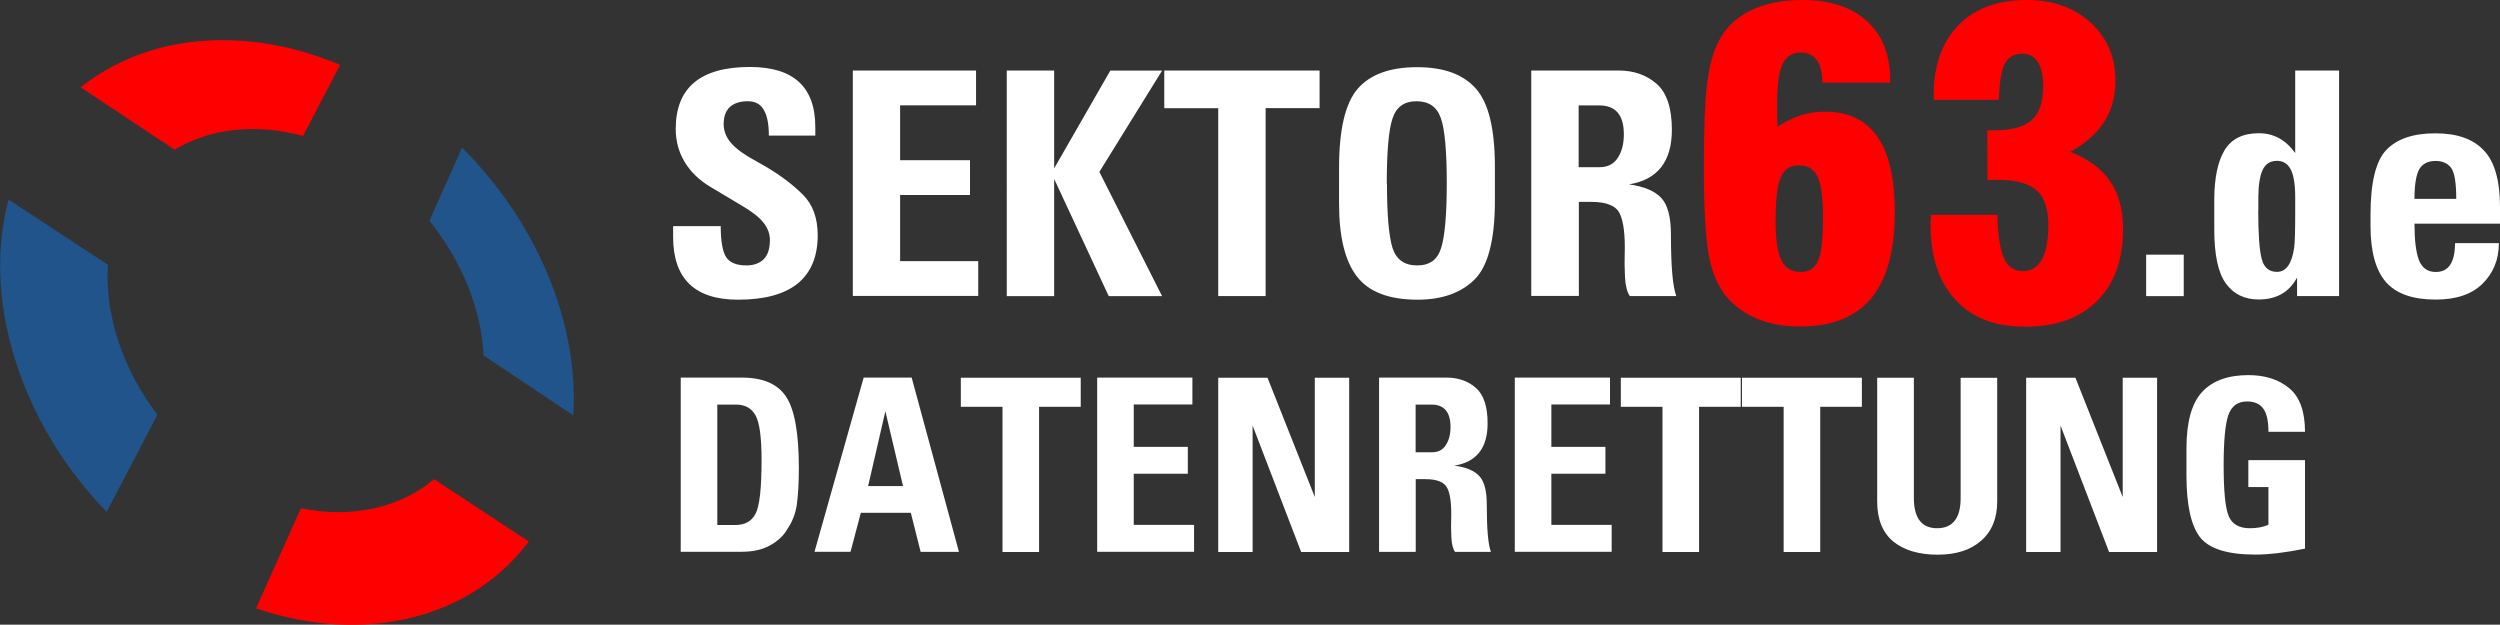
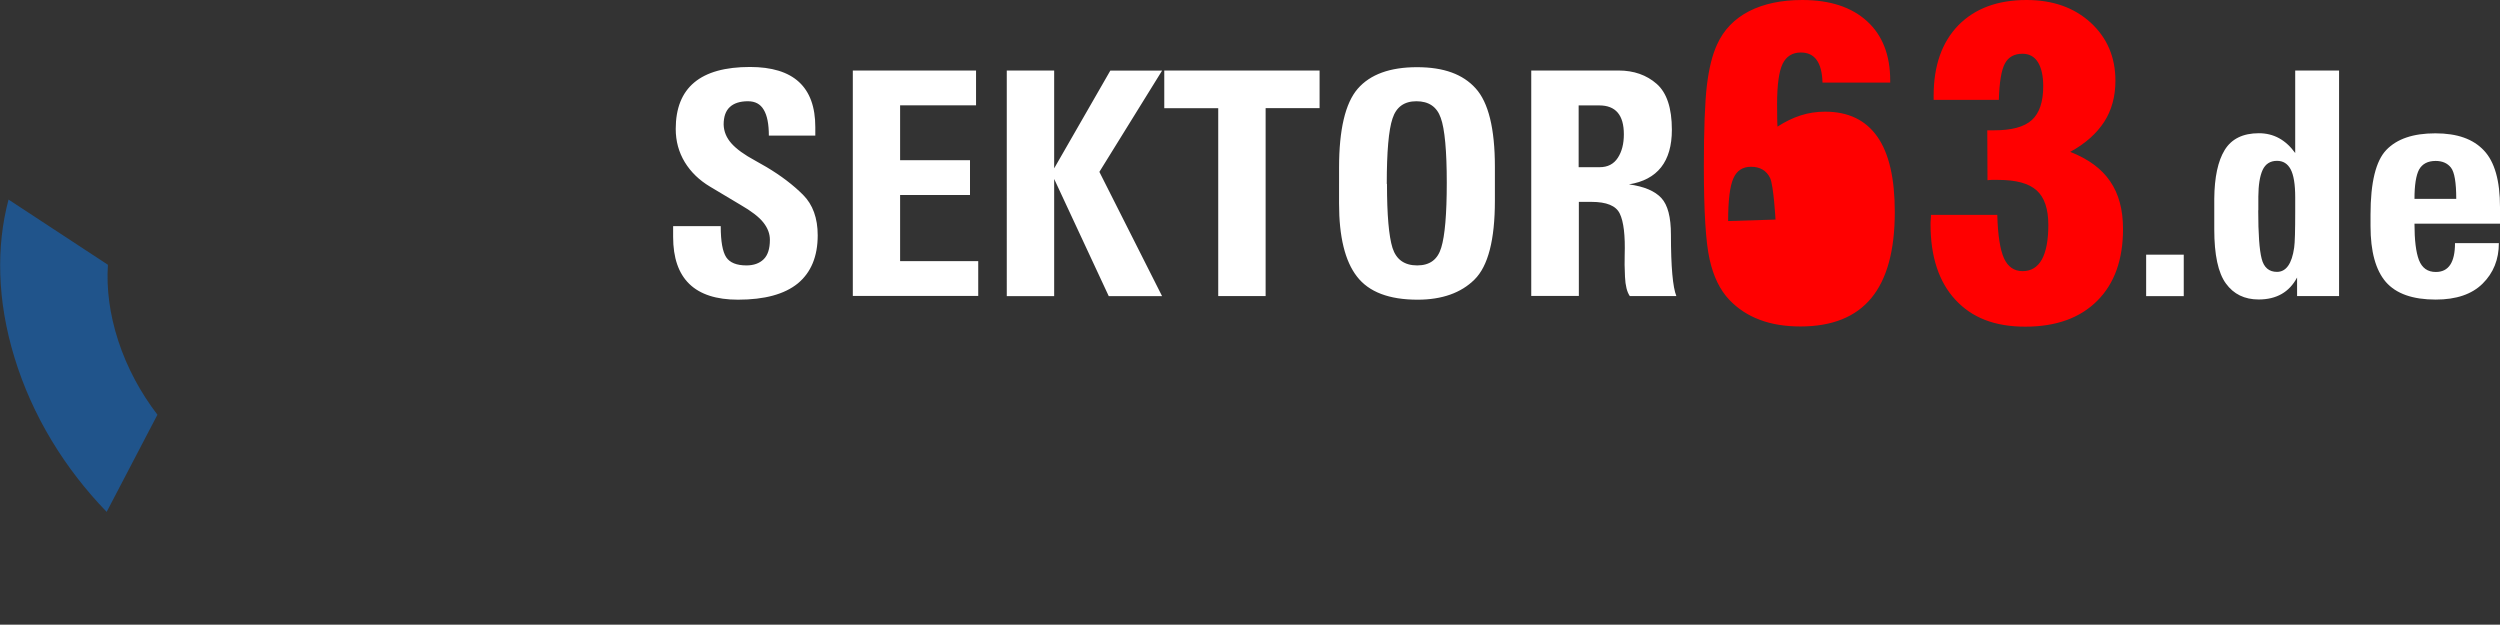
<svg xmlns="http://www.w3.org/2000/svg" id="Ebene_1" viewBox="0 0 240 59.97">
  <rect x="0" y="0" width="240" height="59.97" fill="#333333" stroke="none" />
  <defs>
    <style>      .st0 {        fill: red;      }      .st0, .st1 {        fill-rule: evenodd;      }      .st1 {        fill: #20548b;      }      .st2 {        fill: #fff;      }    </style>
  </defs>
  <path class="st2" d="M64.64,21.71h4.55s0,0,0,0h0c0,1.47.18,2.46.53,2.99.35.52,1,.78,1.94.78.7,0,1.25-.2,1.65-.59.4-.39.6-1.01.6-1.87,0-.58-.21-1.13-.62-1.65-.41-.53-1.15-1.1-2.21-1.71l-2.93-1.75c-1.02-.61-1.83-1.39-2.41-2.34-.58-.96-.87-2.02-.87-3.19,0-3.97,2.37-5.95,7.13-5.95,4.18,0,6.27,1.92,6.27,5.77,0,.27,0,.54,0,.82h-4.46s0,0,0,0h0c0-1.1-.16-1.94-.49-2.48-.32-.55-.82-.82-1.52-.82-.76,0-1.35.19-1.74.56-.4.37-.59.93-.59,1.68h0c.02.67.27,1.27.75,1.81.48.54,1.24,1.09,2.28,1.65l1.09.62c1.39.83,2.56,1.72,3.5,2.66.94.94,1.41,2.24,1.41,3.89,0,2.03-.64,3.57-1.91,4.62-1.28,1.04-3.19,1.56-5.74,1.56-4.15,0-6.23-2.01-6.23-6.03,0-.32,0-.65,0-1.01h0ZM72.26,4.55h0ZM71.48,28.42h0ZM81.87,28.42V6.77h11.83v3.34h-7.29v5.27h6.71v3.34h-6.71v6.35h7.5v3.34h-12.04ZM87.41,4.55h0ZM92.32,28.42h0ZM79.97,6.44h0ZM101.2,16.16h0l5.39-9.38h4.97l-6.02,9.72,6.02,11.93h-5.12l-5.24-11.25h0v11.25h-4.55V6.77h4.55v9.39h0ZM103.76,28.42h0ZM111.78,6.77h14.9v3.61h-5.18v18.04h-4.55V10.39h-5.18v-3.61h0ZM119.57,4.55h0ZM119.57,28.42h0ZM111.78,6.44h0ZM128.55,17.6v-1.51c0-3.66.6-6.19,1.79-7.57,1.2-1.38,3.1-2.07,5.69-2.07s4.41.68,5.63,2.03c1.23,1.35,1.85,3.86,1.85,7.53v1.6h0v1.66c0,3.75-.65,6.28-1.96,7.57-1.29,1.28-3.12,1.93-5.46,1.93-2.74,0-4.68-.74-5.82-2.22-1.15-1.48-1.72-3.82-1.72-7.01v-1.93h0ZM133.15,17.66c0,2.98.18,5.02.53,6.14.36,1.12,1.15,1.68,2.37,1.68s1.97-.57,2.31-1.71c.35-1.13.53-3.21.53-6.23s-.19-5.18-.58-6.23c-.37-1.06-1.15-1.59-2.33-1.59s-1.94.55-2.3,1.66c-.37,1.1-.55,3.2-.55,6.27h0ZM136.19,4.55h0ZM147,28.42V6.77h8.39c1.46,0,2.68.43,3.65,1.28.97.85,1.46,2.32,1.46,4.41,0,3.05-1.38,4.8-4.12,5.24,1.46.2,2.49.64,3.11,1.31.62.67.92,1.84.92,3.52,0,3.09.18,5.05.52,5.89h-4.47c-.27-.39-.42-1-.46-1.84-.04-.85-.05-1.54-.03-2.08.06-1.9-.1-3.23-.47-3.99-.36-.76-1.27-1.13-2.73-1.13h-1.2v9.03h-4.55ZM151.55,16.05h2.02c.77,0,1.35-.3,1.74-.9.39-.59.58-1.35.58-2.26,0-1.85-.79-2.77-2.36-2.77h-1.98v5.93h0ZM153.47,4.55h0ZM153.8,28.42h0ZM145.22,6.44h0Z" />
-   <path class="st0" d="M170.65,12.15c.73-.47,1.46-.83,2.21-1.07.74-.24,1.53-.36,2.35-.36,2.23,0,3.9.81,5.02,2.41s1.67,4.01,1.67,7.22c0,3.69-.75,6.44-2.25,8.26-1.5,1.82-3.77,2.73-6.81,2.73-1.47,0-2.77-.21-3.9-.64-1.13-.42-2.11-1.06-2.93-1.92-.9-.95-1.53-2.25-1.89-3.89-.37-1.64-.55-4.61-.55-8.91,0-3.55.1-6.15.29-7.78.2-1.63.52-2.95.99-3.95.63-1.39,1.65-2.44,3.05-3.17C169.31.36,171.01,0,173.01,0c2.67,0,4.74.68,6.23,2.04,1.48,1.35,2.22,3.25,2.22,5.69v.2h-6.5c-.03-.97-.21-1.69-.56-2.17-.34-.48-.85-.72-1.52-.72-.81,0-1.4.37-1.75,1.09-.35.73-.53,2.02-.53,3.86,0,.57,0,1,.01,1.3,0,.3.01.59.03.87h0ZM170.45,21.08c0,1.85.18,3.15.56,3.9.37.75.99,1.13,1.88,1.13.78,0,1.33-.36,1.65-1.09.32-.72.47-2.08.47-4.08s-.18-3.27-.52-3.99c-.35-.72-.96-1.08-1.83-1.08-.81,0-1.37.37-1.7,1.12-.33.75-.5,2.11-.5,4.09h0ZM185.36,20.63h6.38c.05,1.94.27,3.33.64,4.16.38.83.98,1.24,1.79,1.24s1.43-.37,1.85-1.12c.41-.75.62-1.85.62-3.3,0-1.55-.37-2.66-1.12-3.33-.75-.68-1.98-1.01-3.7-1.01-.28,0-.49,0-.63,0-.14,0-.26.02-.39.03l-.02-4.79h.66c1.67,0,2.88-.32,3.61-.98s1.1-1.74,1.1-3.25c0-.99-.17-1.76-.51-2.31-.34-.54-.83-.81-1.48-.81-.79,0-1.35.31-1.69.94-.34.63-.53,1.79-.58,3.49h-6.26v-.4c0-2.88.79-5.13,2.37-6.76C189.59.81,191.77,0,194.55,0c2.51,0,4.56.72,6.15,2.17,1.58,1.45,2.38,3.31,2.38,5.58,0,1.51-.36,2.83-1.08,3.95-.73,1.12-1.81,2.09-3.26,2.88,1.73.68,3.01,1.61,3.83,2.82.83,1.2,1.24,2.73,1.24,4.58,0,2.94-.82,5.25-2.48,6.9-1.65,1.65-3.95,2.48-6.9,2.48s-5.12-.86-6.71-2.58c-1.59-1.71-2.39-4.14-2.39-7.25,0-.09,0-.24.02-.45.02-.2.02-.35.02-.45h0Z" />
+   <path class="st0" d="M170.65,12.15c.73-.47,1.46-.83,2.21-1.07.74-.24,1.53-.36,2.35-.36,2.23,0,3.9.81,5.02,2.41s1.67,4.01,1.67,7.22c0,3.69-.75,6.44-2.25,8.26-1.5,1.82-3.77,2.73-6.81,2.73-1.47,0-2.77-.21-3.9-.64-1.13-.42-2.11-1.06-2.93-1.92-.9-.95-1.53-2.25-1.89-3.89-.37-1.64-.55-4.61-.55-8.91,0-3.55.1-6.15.29-7.78.2-1.63.52-2.95.99-3.95.63-1.39,1.65-2.44,3.05-3.17C169.31.36,171.01,0,173.01,0c2.67,0,4.74.68,6.23,2.04,1.48,1.35,2.22,3.25,2.22,5.69v.2h-6.5c-.03-.97-.21-1.69-.56-2.17-.34-.48-.85-.72-1.52-.72-.81,0-1.4.37-1.75,1.09-.35.73-.53,2.02-.53,3.86,0,.57,0,1,.01,1.3,0,.3.01.59.03.87h0ZM170.45,21.08s-.18-3.27-.52-3.99c-.35-.72-.96-1.08-1.83-1.08-.81,0-1.37.37-1.7,1.12-.33.75-.5,2.11-.5,4.09h0ZM185.36,20.63h6.38c.05,1.94.27,3.33.64,4.16.38.83.98,1.24,1.79,1.24s1.43-.37,1.85-1.12c.41-.75.62-1.85.62-3.3,0-1.55-.37-2.66-1.12-3.33-.75-.68-1.98-1.01-3.7-1.01-.28,0-.49,0-.63,0-.14,0-.26.02-.39.03l-.02-4.79h.66c1.67,0,2.88-.32,3.61-.98s1.1-1.74,1.1-3.25c0-.99-.17-1.76-.51-2.31-.34-.54-.83-.81-1.48-.81-.79,0-1.35.31-1.69.94-.34.63-.53,1.79-.58,3.49h-6.26v-.4c0-2.88.79-5.13,2.37-6.76C189.59.81,191.77,0,194.55,0c2.51,0,4.56.72,6.15,2.17,1.58,1.45,2.38,3.31,2.38,5.58,0,1.51-.36,2.83-1.08,3.95-.73,1.12-1.81,2.09-3.26,2.88,1.73.68,3.01,1.61,3.83,2.82.83,1.2,1.24,2.73,1.24,4.58,0,2.94-.82,5.25-2.48,6.9-1.65,1.65-3.95,2.48-6.9,2.48s-5.12-.86-6.71-2.58c-1.59-1.71-2.39-4.14-2.39-7.25,0-.09,0-.24.02-.45.02-.2.02-.35.02-.45h0Z" />
  <path class="st2" d="M206.03,24.45h3.61v3.98h-3.61v-3.98h0ZM220.34,14.69v-7.92h4.21v21.65h-4.03v-1.78c-.75,1.41-1.98,2.11-3.69,2.11-1.35,0-2.4-.51-3.14-1.53-.75-1.02-1.12-2.76-1.12-5.2v-1.44h0v-1.51c.02-2.05.35-3.61,1-4.67.66-1.07,1.75-1.61,3.28-1.61,1.42,0,2.57.63,3.49,1.9h0ZM216.79,20.19c0,2.25.11,3.81.33,4.65.21.84.71,1.26,1.47,1.26.88,0,1.43-.78,1.65-2.33.07-.48.1-1.63.1-3.46h0v-1.37c0-1.25-.15-2.15-.44-2.69-.29-.54-.72-.81-1.31-.81-.65,0-1.11.3-1.38.88-.27.59-.4,1.44-.41,2.55v1.31h0ZM231.79,21.47h0c0,1.58.14,2.74.43,3.5.3.76.83,1.14,1.62,1.14,1.23,0,1.84-.92,1.84-2.77h4.21c0,1.57-.52,2.86-1.56,3.89-1.03,1.02-2.53,1.53-4.5,1.53-2.21,0-3.8-.56-4.79-1.69-.98-1.14-1.47-2.93-1.47-5.36v-1.12c0-3.08.51-5.15,1.52-6.2,1.02-1.06,2.58-1.59,4.7-1.59s3.64.55,4.67,1.65c1.03,1.09,1.54,2.9,1.54,5.44v.92c0,.36,0,.58,0,.66h-8.22ZM231.79,19.09h4.01,0c0-1.57-.17-2.57-.51-3-.34-.43-.83-.64-1.47-.64-.75,0-1.28.28-1.59.83-.29.55-.44,1.49-.44,2.81h0ZM233.8,10.9h0ZM234.07,28.42h0Z" />
-   <path class="st0" d="M50.76,51.99c-2.59,3.43-6.29,6.02-11,7.24-4.87,1.26-10.12.89-15.18-.83,1.47-3.29,2.91-6.49,4.31-9.61,2.37.49,4.76.52,7.05,0,2.25-.5,4.17-1.47,5.73-2.79,3.04,2,6.07,4,9.09,5.99h0Z" />
-   <path class="st1" d="M44.36,14.18c3.39,3.38,6.23,7.46,8.16,12.01,1.97,4.67,2.78,9.35,2.52,13.69-2.86-1.91-5.74-3.83-8.62-5.76-.1-2.17-.6-4.45-1.53-6.73-.92-2.25-2.17-4.34-3.67-6.19l3.14-7.03h0Z" />
  <path class="st1" d="M15.12,39.8c-1.59,3.03-3.21,6.15-4.88,9.34-4.01-4.14-7.15-9.22-8.86-14.85-1.67-5.47-1.75-10.66-.56-15.13,3.19,2.09,6.37,4.18,9.54,6.26-.15,2.28.16,4.74.99,7.29.84,2.58,2.14,4.98,3.76,7.1h0Z" />
-   <path class="st0" d="M19.43,3.93c4.52-.34,9.01.53,13.22,2.3-1.16,2.22-2.35,4.5-3.56,6.82-2.13-.58-4.32-.8-6.5-.58-2.17.22-4.14.88-5.83,1.9-2.99-1.99-6-3.99-9.02-5.99,3.19-2.53,7.21-4.11,11.69-4.45h0Z" />
-   <path class="st2" d="M65.35,52.98v-16.73h5.89c2.01,0,3.42.61,4.23,1.84.81,1.22,1.22,3.5,1.22,6.85h0c0,1.42-.07,2.58-.19,3.48-.13.88-.43,1.67-.91,2.36-.31.58-.84,1.1-1.58,1.53-.74.44-1.68.66-2.81.66h-5.84ZM68.86,50.4h1.74c.91,0,1.56-.36,1.93-1.08.39-.72.58-2.45.58-5.2,0-2.16-.2-3.58-.59-4.26-.38-.68-1.01-1.02-1.86-1.02h-1.8v11.56h0ZM70.79,34.53h0ZM63.81,36h0ZM78.19,52.98l4.72-16.73h4.61l4.54,16.73h-3.68l-.94-3.75h0s-4.8,0-4.8,0h0s-.99,3.74-.99,3.74h-3.46ZM83.34,46.66h3.35l-1.7-7.2h.01l-1.66,7.2h0ZM85.33,34.53h0ZM90.98,52.98h0ZM78.02,36h0ZM92.23,36.26h11.52v2.79h-4v13.94h-3.51v-13.94h-4v-2.79h0ZM98.26,34.53h0ZM98.26,52.98h0ZM92.23,36h0ZM105.33,52.98v-16.73h9.14v2.58h-5.63v4.07h5.19v2.58h-5.19v4.91h5.79v2.58h-9.31ZM109.61,34.53h0ZM113.4,52.98h0ZM103.87,36h0ZM116.96,36.26h4.72l4.56,11.5h-.02v-11.5h3.3v16.73h-4.61l-4.67-12.16h.01v12.16h-3.3v-16.73h0ZM123.69,34.53h0ZM123.55,52.98h0ZM115.5,36h0ZM132.39,52.98v-16.73h6.48c1.13,0,2.07.33,2.82.99.75.66,1.12,1.8,1.12,3.41,0,2.35-1.06,3.71-3.19,4.05,1.13.15,1.93.49,2.4,1.01.48.52.71,1.42.71,2.72,0,2.39.14,3.9.4,4.55h-3.45c-.21-.3-.32-.78-.35-1.42-.03-.65-.04-1.19-.02-1.6.05-1.47-.07-2.5-.36-3.08-.28-.59-.98-.88-2.11-.88h-.93v6.98h-3.51ZM135.9,43.42h1.56c.6,0,1.05-.23,1.34-.69.3-.46.45-1.04.45-1.74,0-1.43-.61-2.15-1.82-2.15h-1.53v4.58h0ZM137.39,34.53h0ZM137.65,52.98h0ZM131.01,36h0ZM145.42,52.98v-16.73h9.14v2.58h-5.63v4.07h5.19v2.58h-5.19v4.91h5.79v2.58h-9.31ZM149.7,34.53h0ZM153.49,52.98h0ZM143.95,36h0ZM155.59,36.26h11.52v2.79h-4v13.94h-3.51v-13.94h-4v-2.79h0ZM161.61,34.53h0ZM161.61,52.98h0ZM155.59,36h0ZM167.22,36.26h11.52v2.79h-4v13.94h-3.51v-13.94h-4v-2.79h0ZM173.24,34.53h0ZM173.24,52.98h0ZM167.22,36h0ZM180.22,36.26h3.51v11.52c0,1.95.74,2.93,2.23,2.93s2.26-.96,2.26-2.87v-11.57h3.51v11.87c0,1.61-.51,2.87-1.54,3.77-1.02.9-2.42,1.34-4.18,1.34s-3.22-.42-4.25-1.26c-1.03-.85-1.55-2.13-1.55-3.85v-11.87h0ZM186.06,34.53h0ZM186.67,52.98h0ZM178.85,36h0ZM194.52,36.26h4.72l4.56,11.5h-.02v-11.5h3.3v16.73h-4.61l-4.67-12.16h.01v12.16h-3.3v-16.73h0ZM201.25,34.53h0ZM201.11,52.98h0ZM193.06,36h0ZM215.84,46.75v-2.58h5.44v8.5c-1.88.38-3.46.57-4.76.57-2.71,0-4.49-.57-5.35-1.71-.85-1.14-1.27-3.11-1.27-5.89v-1.01h0v-1.58c0-2.53.5-4.34,1.5-5.42,1-1.08,2.48-1.62,4.45-1.62,1.6,0,2.9.42,3.91,1.25,1.01.83,1.52,2.23,1.52,4.19h-3.51c0-1.06-.17-1.8-.51-2.24-.33-.45-.85-.67-1.54-.67-.89,0-1.49.43-1.8,1.31-.3.87-.45,2.48-.45,4.82,0,2.49.16,4.12.49,4.89.33.76,1,1.15,2.02,1.15.69,0,1.29-.11,1.79-.33v-3.62h-1.93ZM216,34.53h0ZM216.04,52.98h0Z" />
</svg>